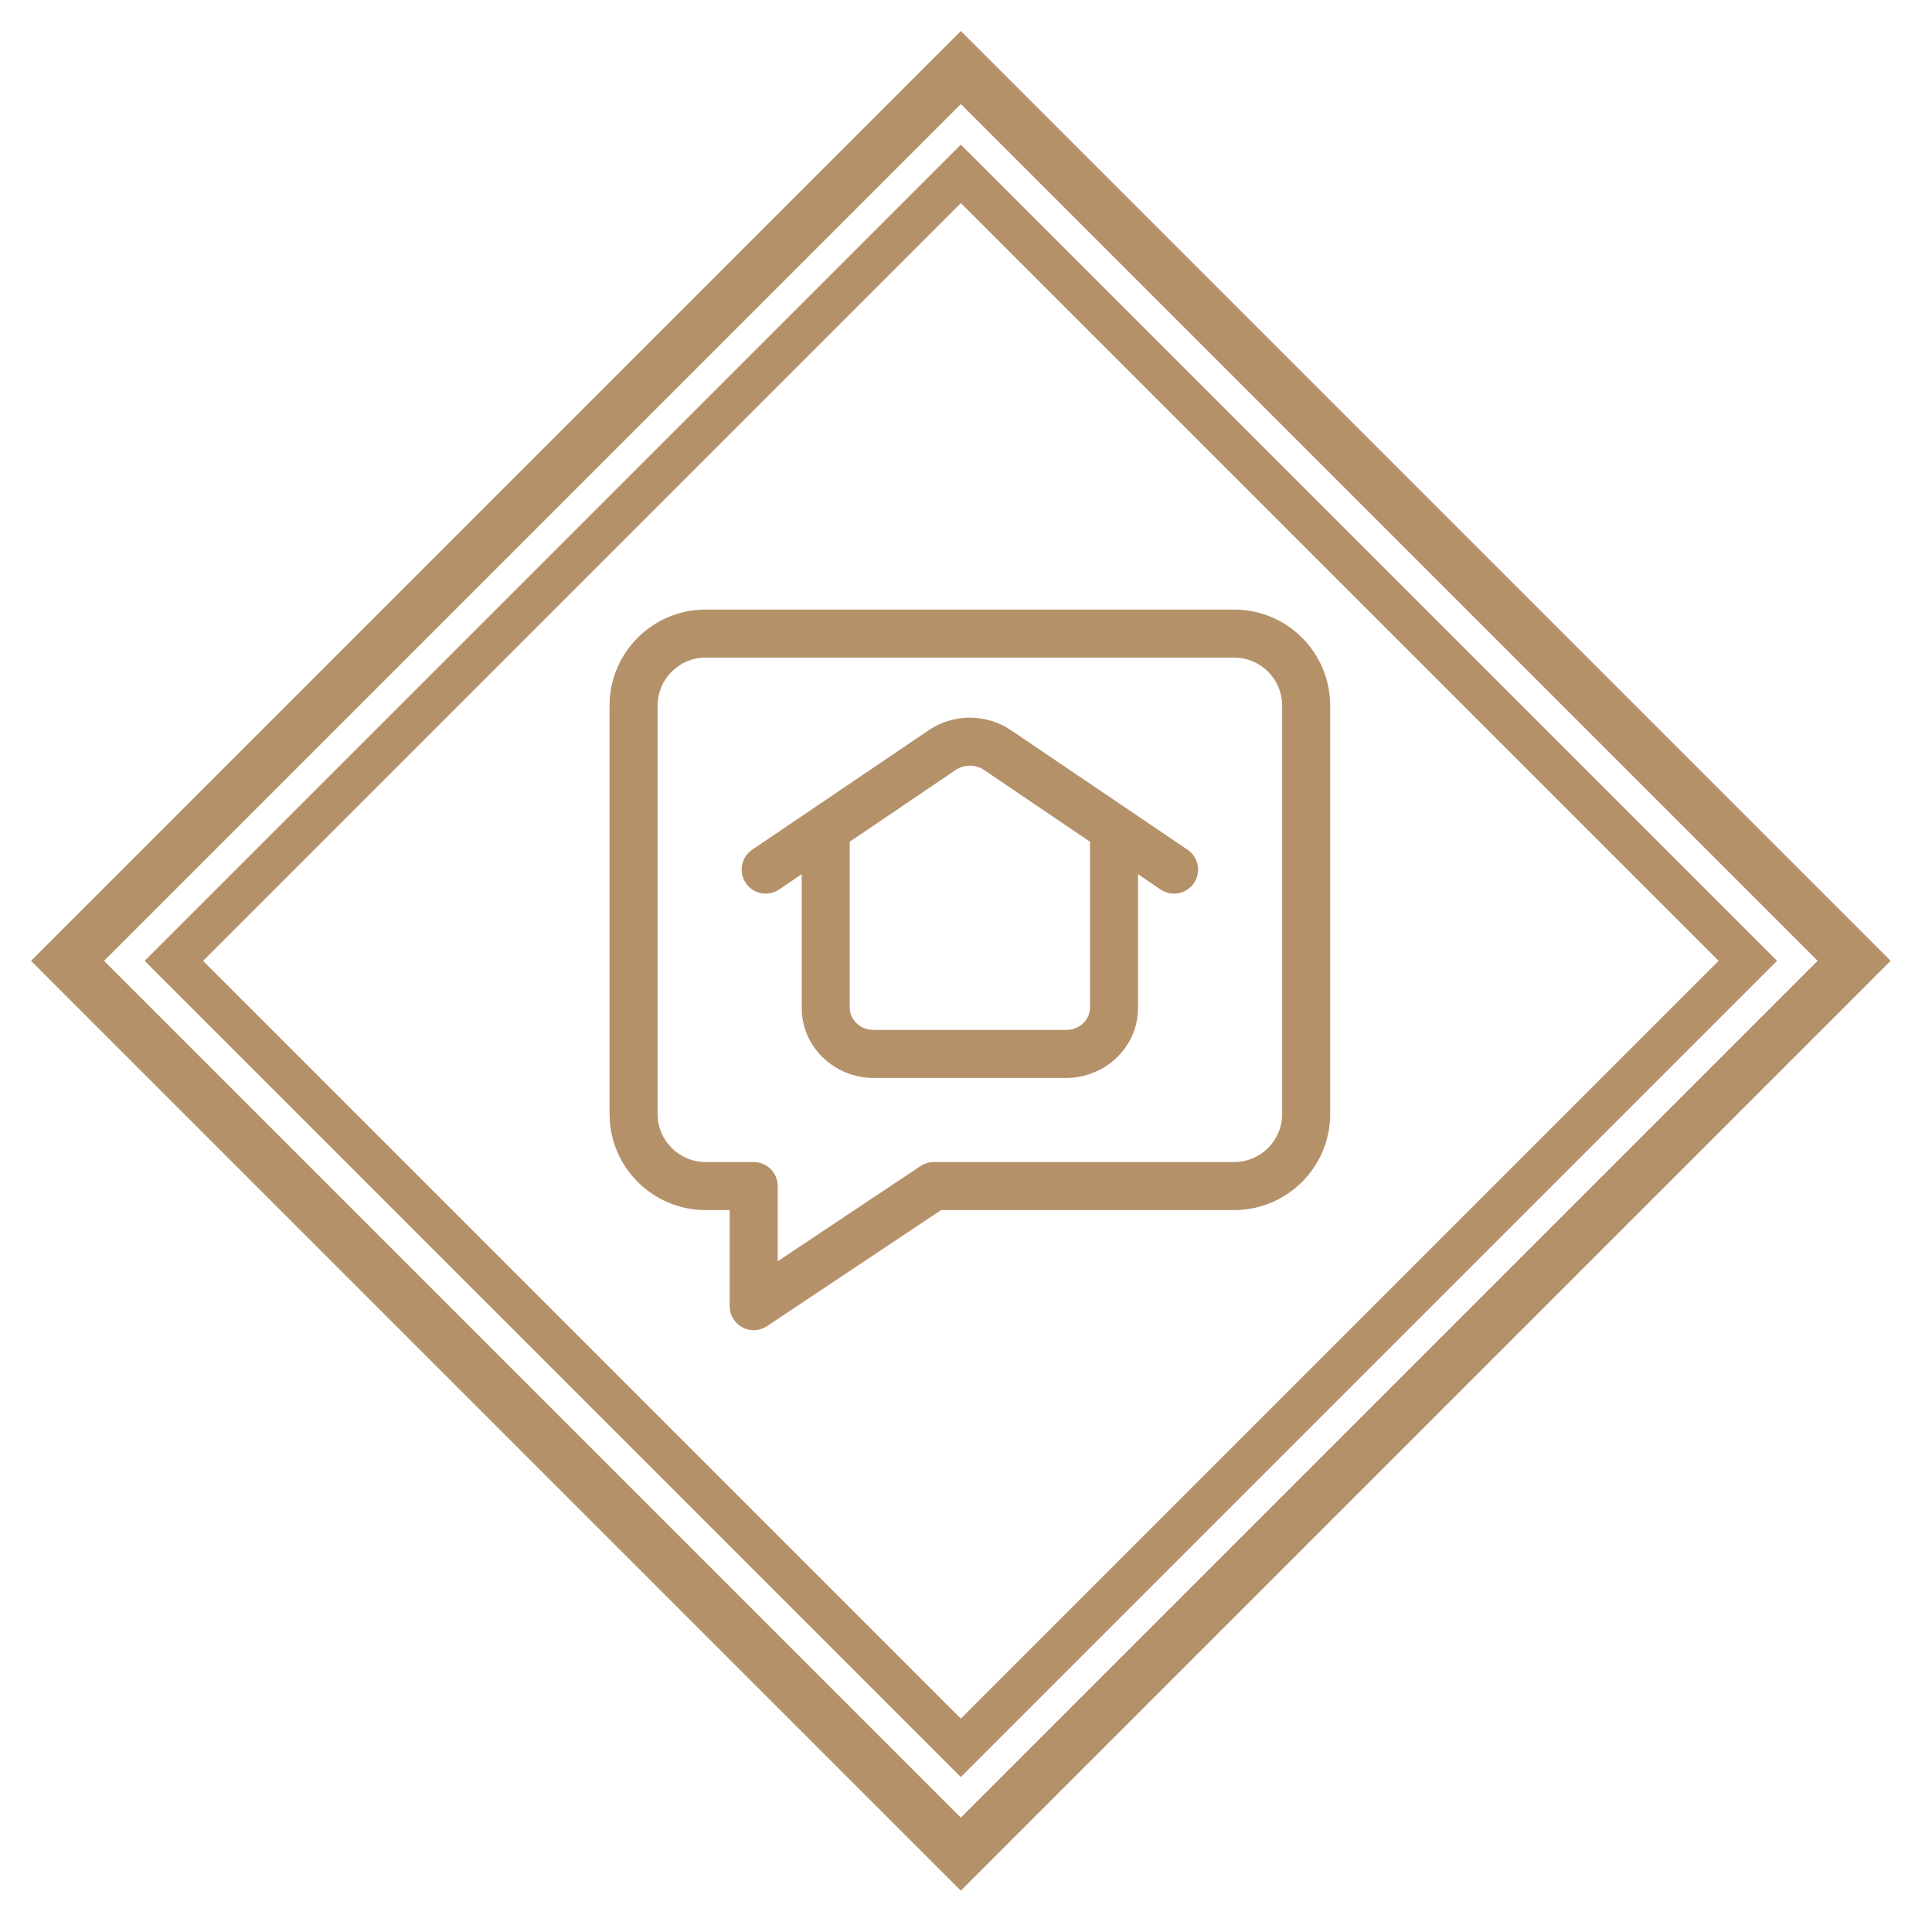
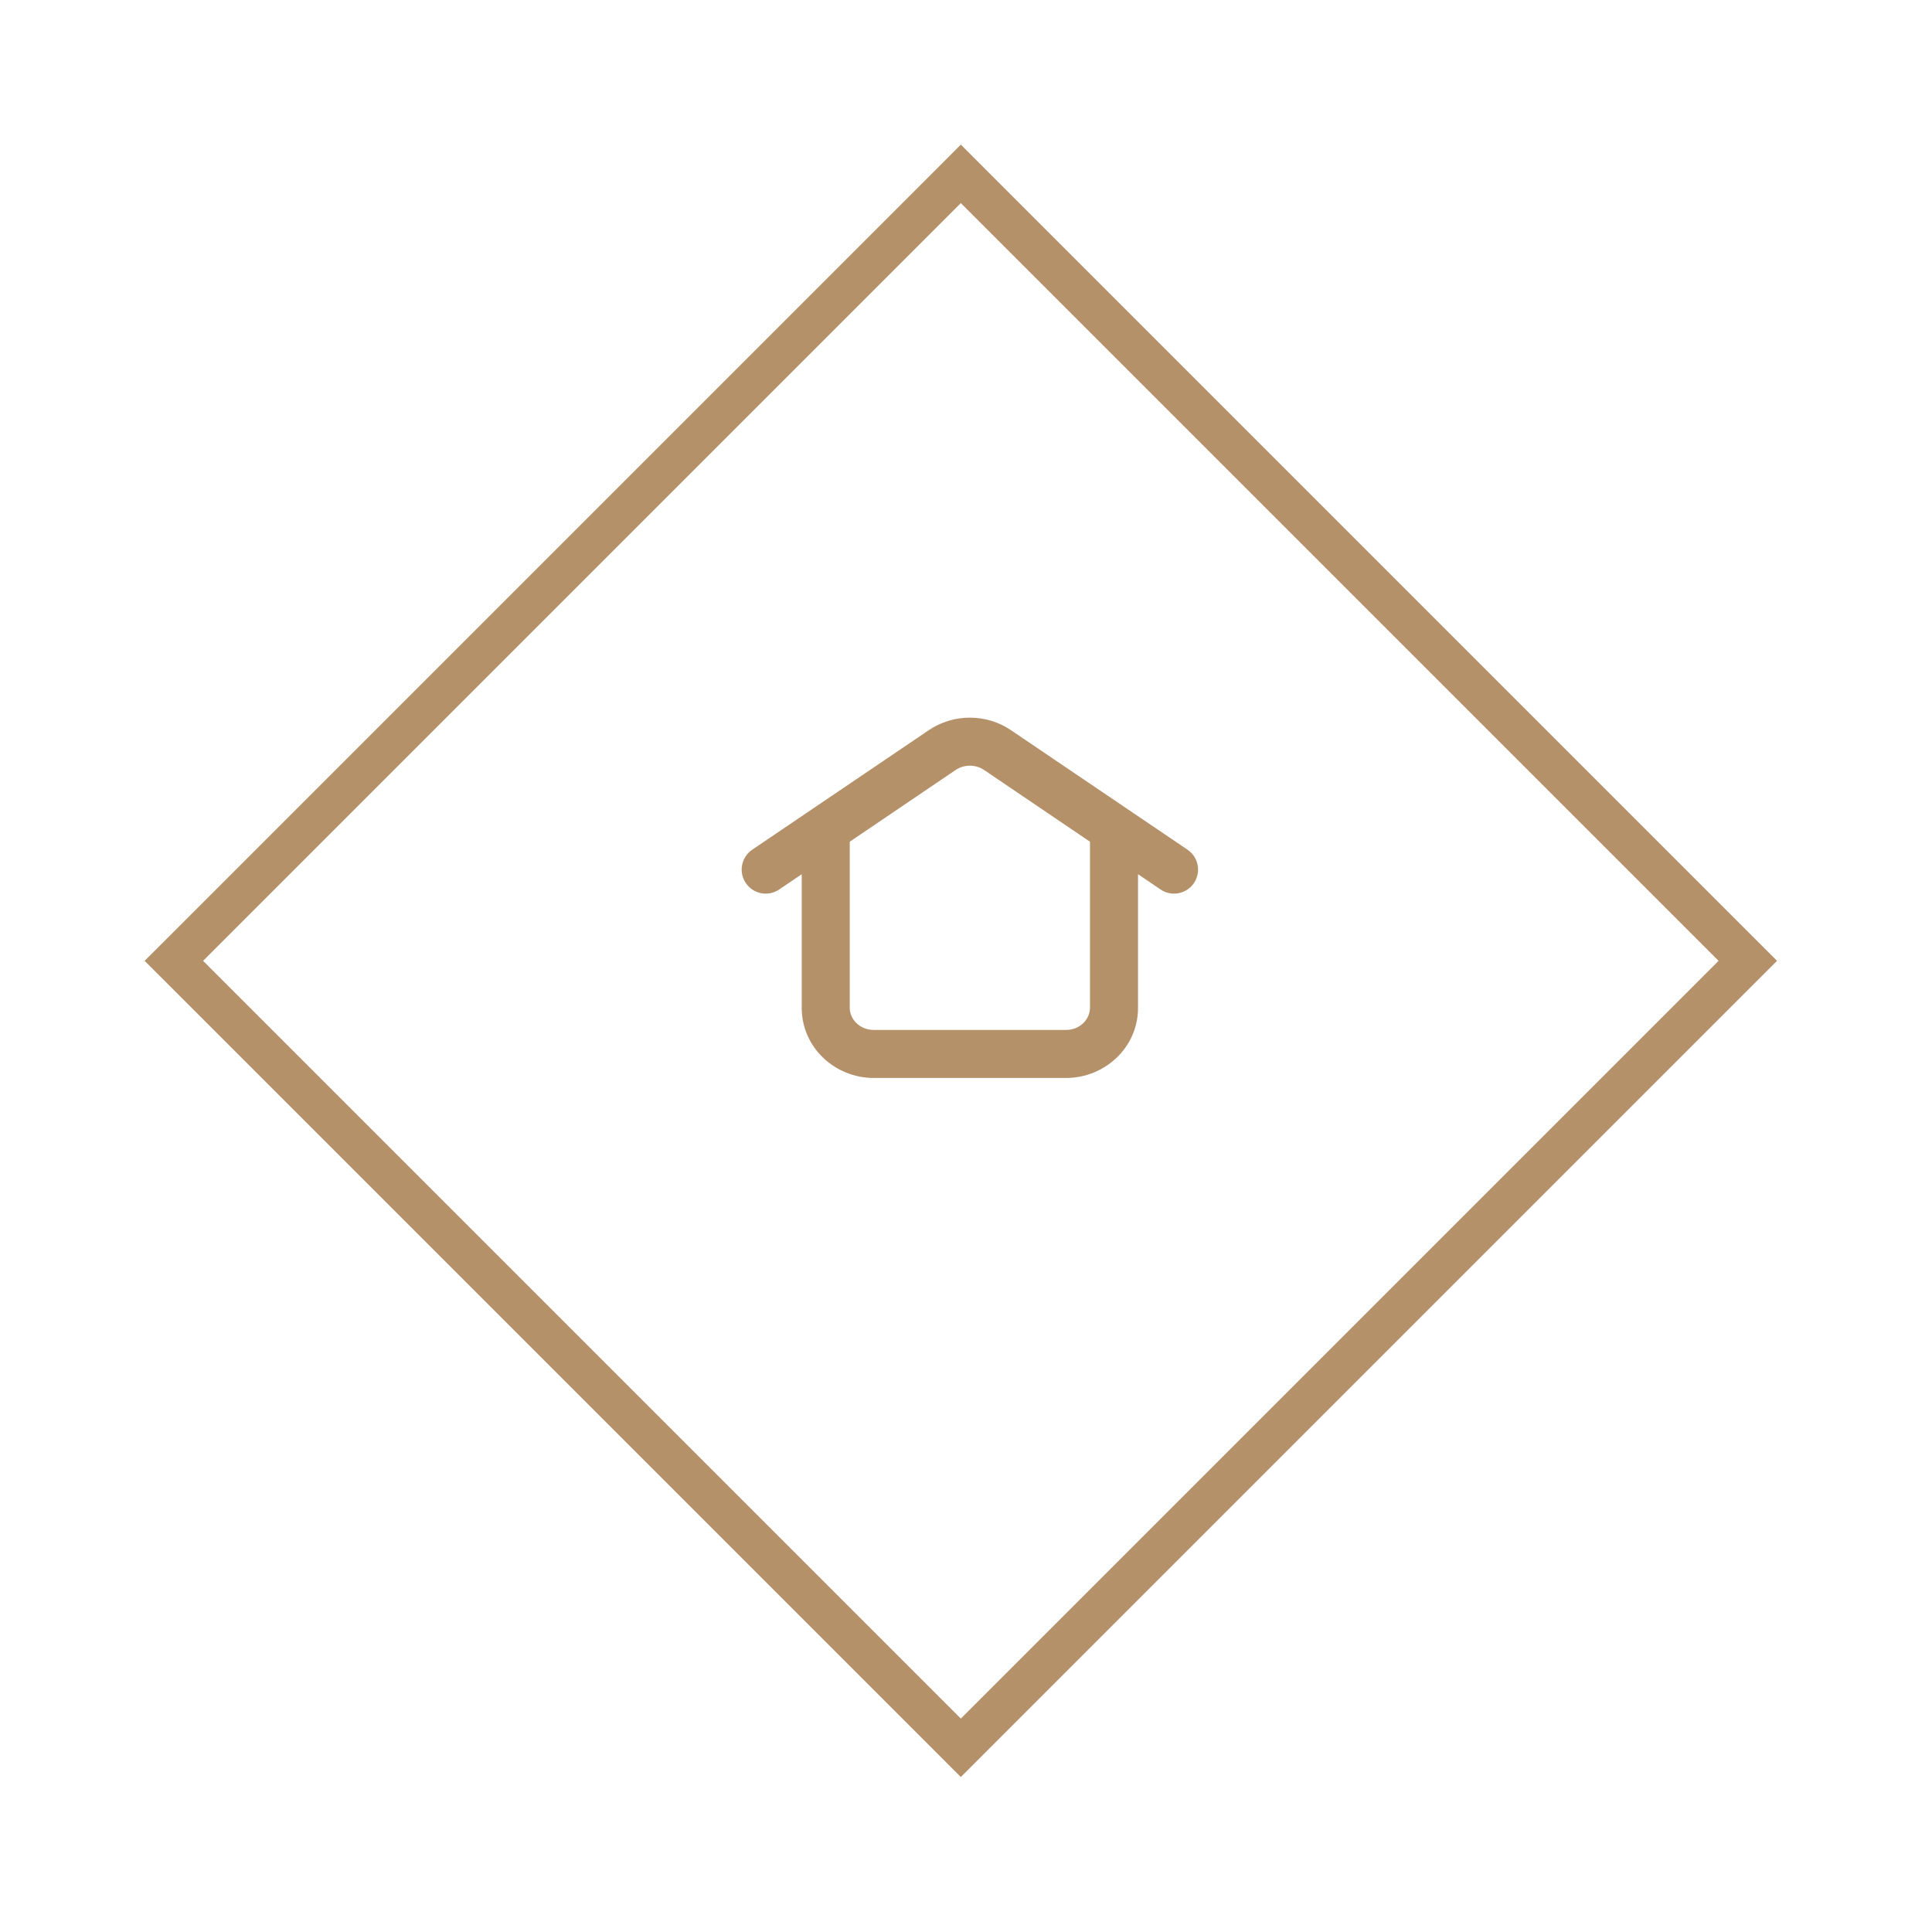
<svg xmlns="http://www.w3.org/2000/svg" width="187" height="187" viewBox="0 0 187 187" fill="none">
-   <rect width="187" height="187" fill="white" />
-   <path d="M178.049 91.584L179.464 93L178.049 94.416L94.416 178.049L93 179.464L91.584 178.049L7.951 94.416L6.536 93L7.951 91.584L91.584 7.951L93 6.536L94.416 7.951L178.049 91.584Z" stroke="#B5916A" stroke-width="5" />
  <path d="M167.791 91.62L169.172 93L167.791 94.38L94.38 167.791L93 169.172L91.62 167.791L18.209 94.38L16.828 93L18.209 91.62L91.62 18.209L93 16.828L94.38 18.209L167.791 91.62Z" stroke="#B5916A" stroke-width="4" />
  <path fill-rule="evenodd" clip-rule="evenodd" d="M110.15 97.552V84.615L112.332 86.095C113.396 86.816 114.843 86.537 115.561 85.473C116.282 84.409 116.003 82.965 114.942 82.244L97.859 70.68C95.464 69.055 92.285 69.055 89.89 70.68L72.807 82.244C71.746 82.965 71.467 84.409 72.188 85.473C72.906 86.537 74.353 86.816 75.417 86.095L77.6 84.615V97.552C77.6 101.391 80.814 104.338 84.575 104.338H103.175C106.935 104.338 110.15 101.391 110.15 97.552ZM92.497 74.528C93.317 73.973 94.433 73.973 95.252 74.528L105.499 81.469V97.552C105.499 98.641 104.552 99.688 103.174 99.688H84.574C83.197 99.688 82.249 98.641 82.249 97.552V81.469L92.497 74.528Z" fill="#B5916A" />
-   <path fill-rule="evenodd" clip-rule="evenodd" d="M68.3 59C63.165 59 59 63.165 59 68.3V107.825C59 112.961 63.165 117.125 68.3 117.125H70.625V126.425C70.625 127.283 71.096 128.07 71.854 128.474C72.61 128.881 73.525 128.835 74.24 128.361L91.091 117.125H119.45C124.585 117.125 128.75 112.96 128.75 107.825V68.3C128.75 63.165 124.585 59 119.45 59L68.3 59ZM63.65 68.3C63.65 65.731 65.731 63.65 68.3 63.65H119.45C122.019 63.65 124.1 65.731 124.1 68.3V107.825C124.1 110.395 122.019 112.475 119.45 112.475H90.388C89.929 112.475 89.481 112.612 89.098 112.865L75.275 122.081V114.801C75.275 114.185 75.031 113.592 74.595 113.156C74.159 112.72 73.567 112.476 72.951 112.476H68.3C65.731 112.476 63.651 110.395 63.651 107.826L63.65 68.3Z" fill="#B5916A" />
</svg>